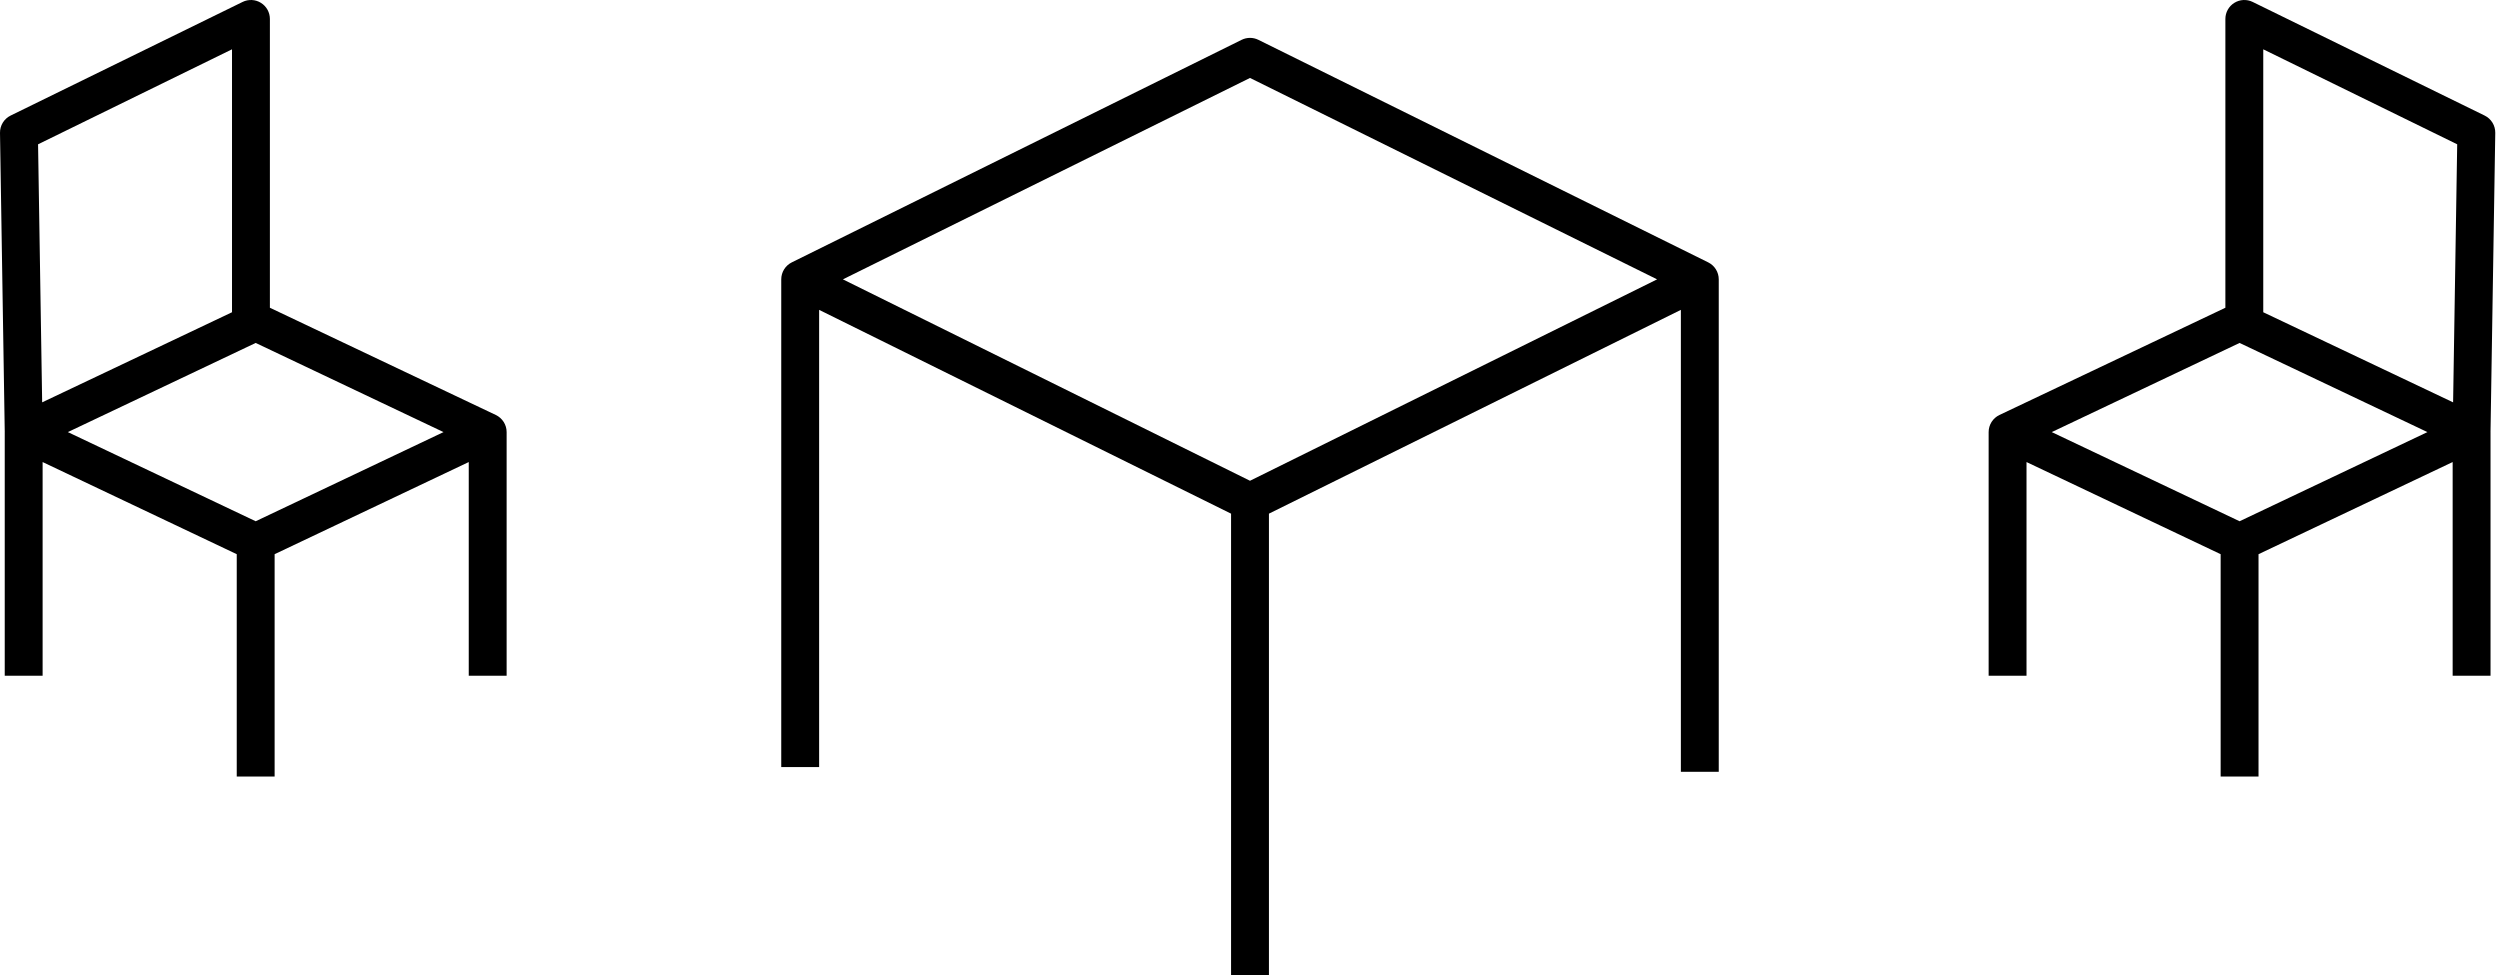
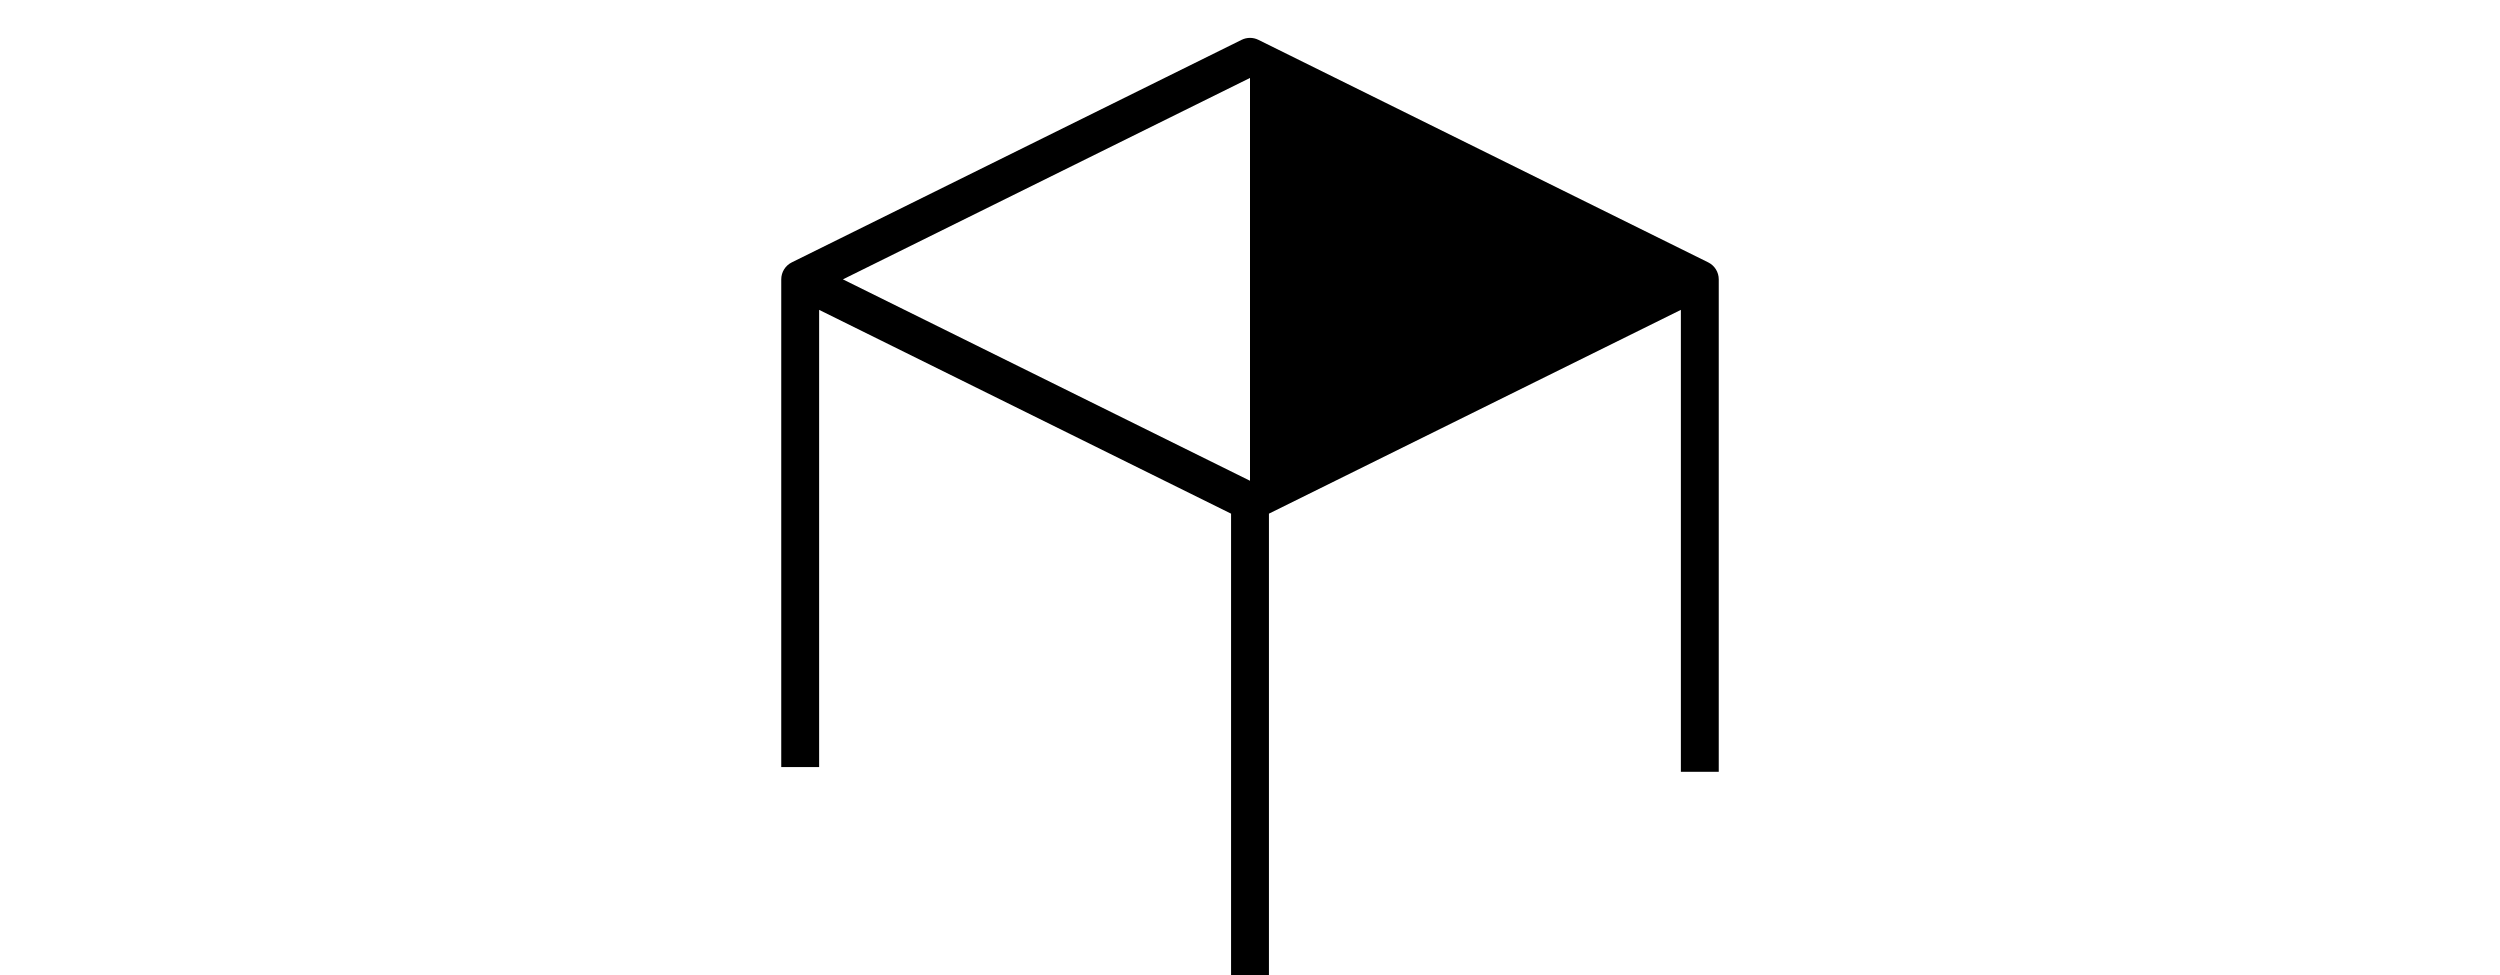
<svg xmlns="http://www.w3.org/2000/svg" width="264" height="103" viewBox="0 0 264 103" fill="none">
-   <path fill-rule="evenodd" clip-rule="evenodd" d="M131.113 4.207C131.672 3.931 132.328 3.931 132.887 4.207L180.387 27.707C181.069 28.045 181.5 28.739 181.5 29.5V81.5H177.5V32.721L134 54.242V103H130V54.242L86.5 32.721V81H82.5V29.5C82.5 28.739 82.931 28.045 83.613 27.707L131.113 4.207ZM89.01 29.5L132 50.769L174.99 29.5L132 8.231L89.01 29.5Z" fill="black" />
-   <path fill-rule="evenodd" clip-rule="evenodd" d="M235.942 0.303C236.527 -0.062 237.26 -0.1 237.88 0.204L262.38 12.204C263.076 12.545 263.512 13.257 263.5 14.032L263 45.532L262.998 45.532C262.999 45.564 263 45.596 263 45.629V71.361H259V48.792L238.5 58.522V82H234.5V58.522L214 48.792V71.361H210V45.629C210 44.856 210.445 44.153 211.142 43.822L235 32.498V2C235 1.31 235.356 0.668 235.942 0.303ZM239 32.973V5.207L259.48 15.238L259.048 42.488L239 32.973ZM256.336 45.629L236.5 36.214L216.664 45.629L236.5 55.044L256.336 45.629Z" fill="black" />
-   <path fill-rule="evenodd" clip-rule="evenodd" d="M27.558 0.303C26.973 -0.062 26.24 -0.1 25.62 0.204L1.12 12.204C0.424 12.545 -0.012 13.257 0 14.032L0.5 45.532L0.502 45.532C0.501 45.564 0.5 45.596 0.5 45.629V71.361H4.5V48.792L25 58.522V82H29V58.522L49.5 48.792V71.361H53.5V45.629C53.5 44.856 53.055 44.153 52.358 43.822L28.5 32.498V2C28.5 1.31 28.144 0.668 27.558 0.303ZM24.5 32.973V5.207L4.02 15.238L4.452 42.488L24.5 32.973ZM7.164 45.629L27 36.214L46.836 45.629L27 55.044L7.164 45.629Z" fill="black" />
+   <path fill-rule="evenodd" clip-rule="evenodd" d="M131.113 4.207C131.672 3.931 132.328 3.931 132.887 4.207L180.387 27.707C181.069 28.045 181.5 28.739 181.5 29.5V81.5H177.5V32.721L134 54.242V103H130V54.242L86.5 32.721V81H82.5V29.5C82.5 28.739 82.931 28.045 83.613 27.707L131.113 4.207ZM89.01 29.5L132 50.769L132 8.231L89.01 29.5Z" fill="black" />
</svg>